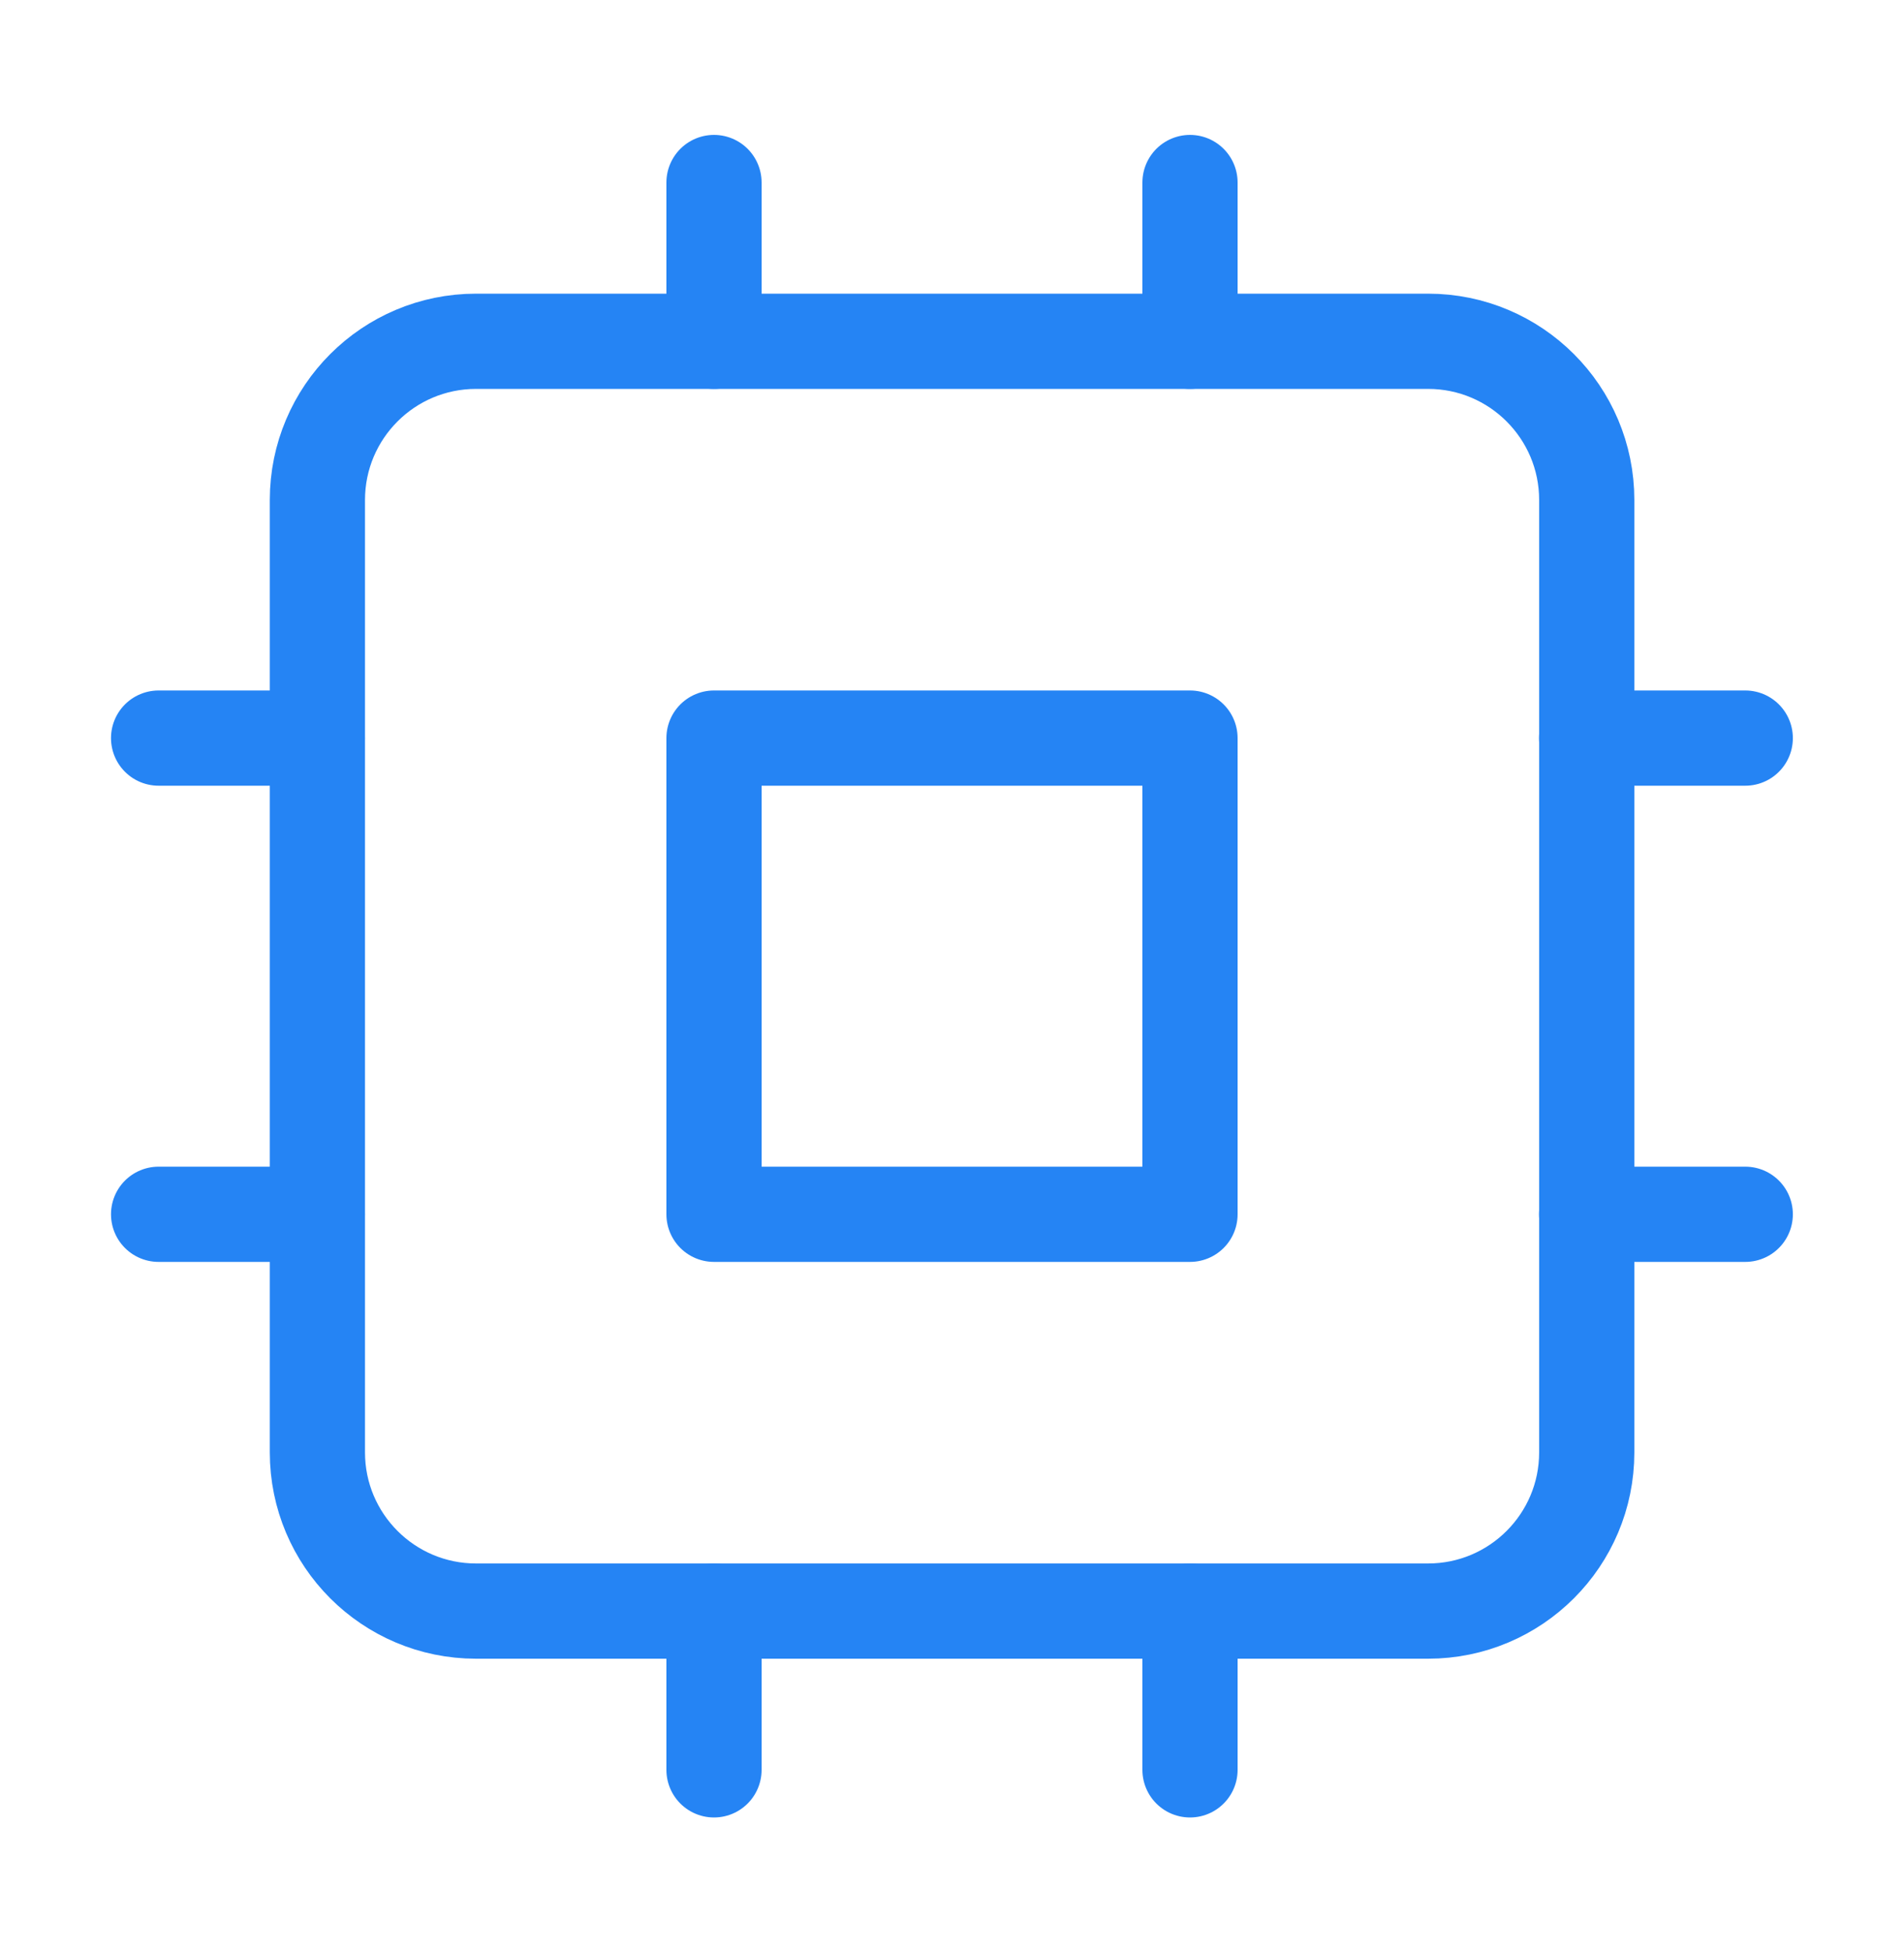
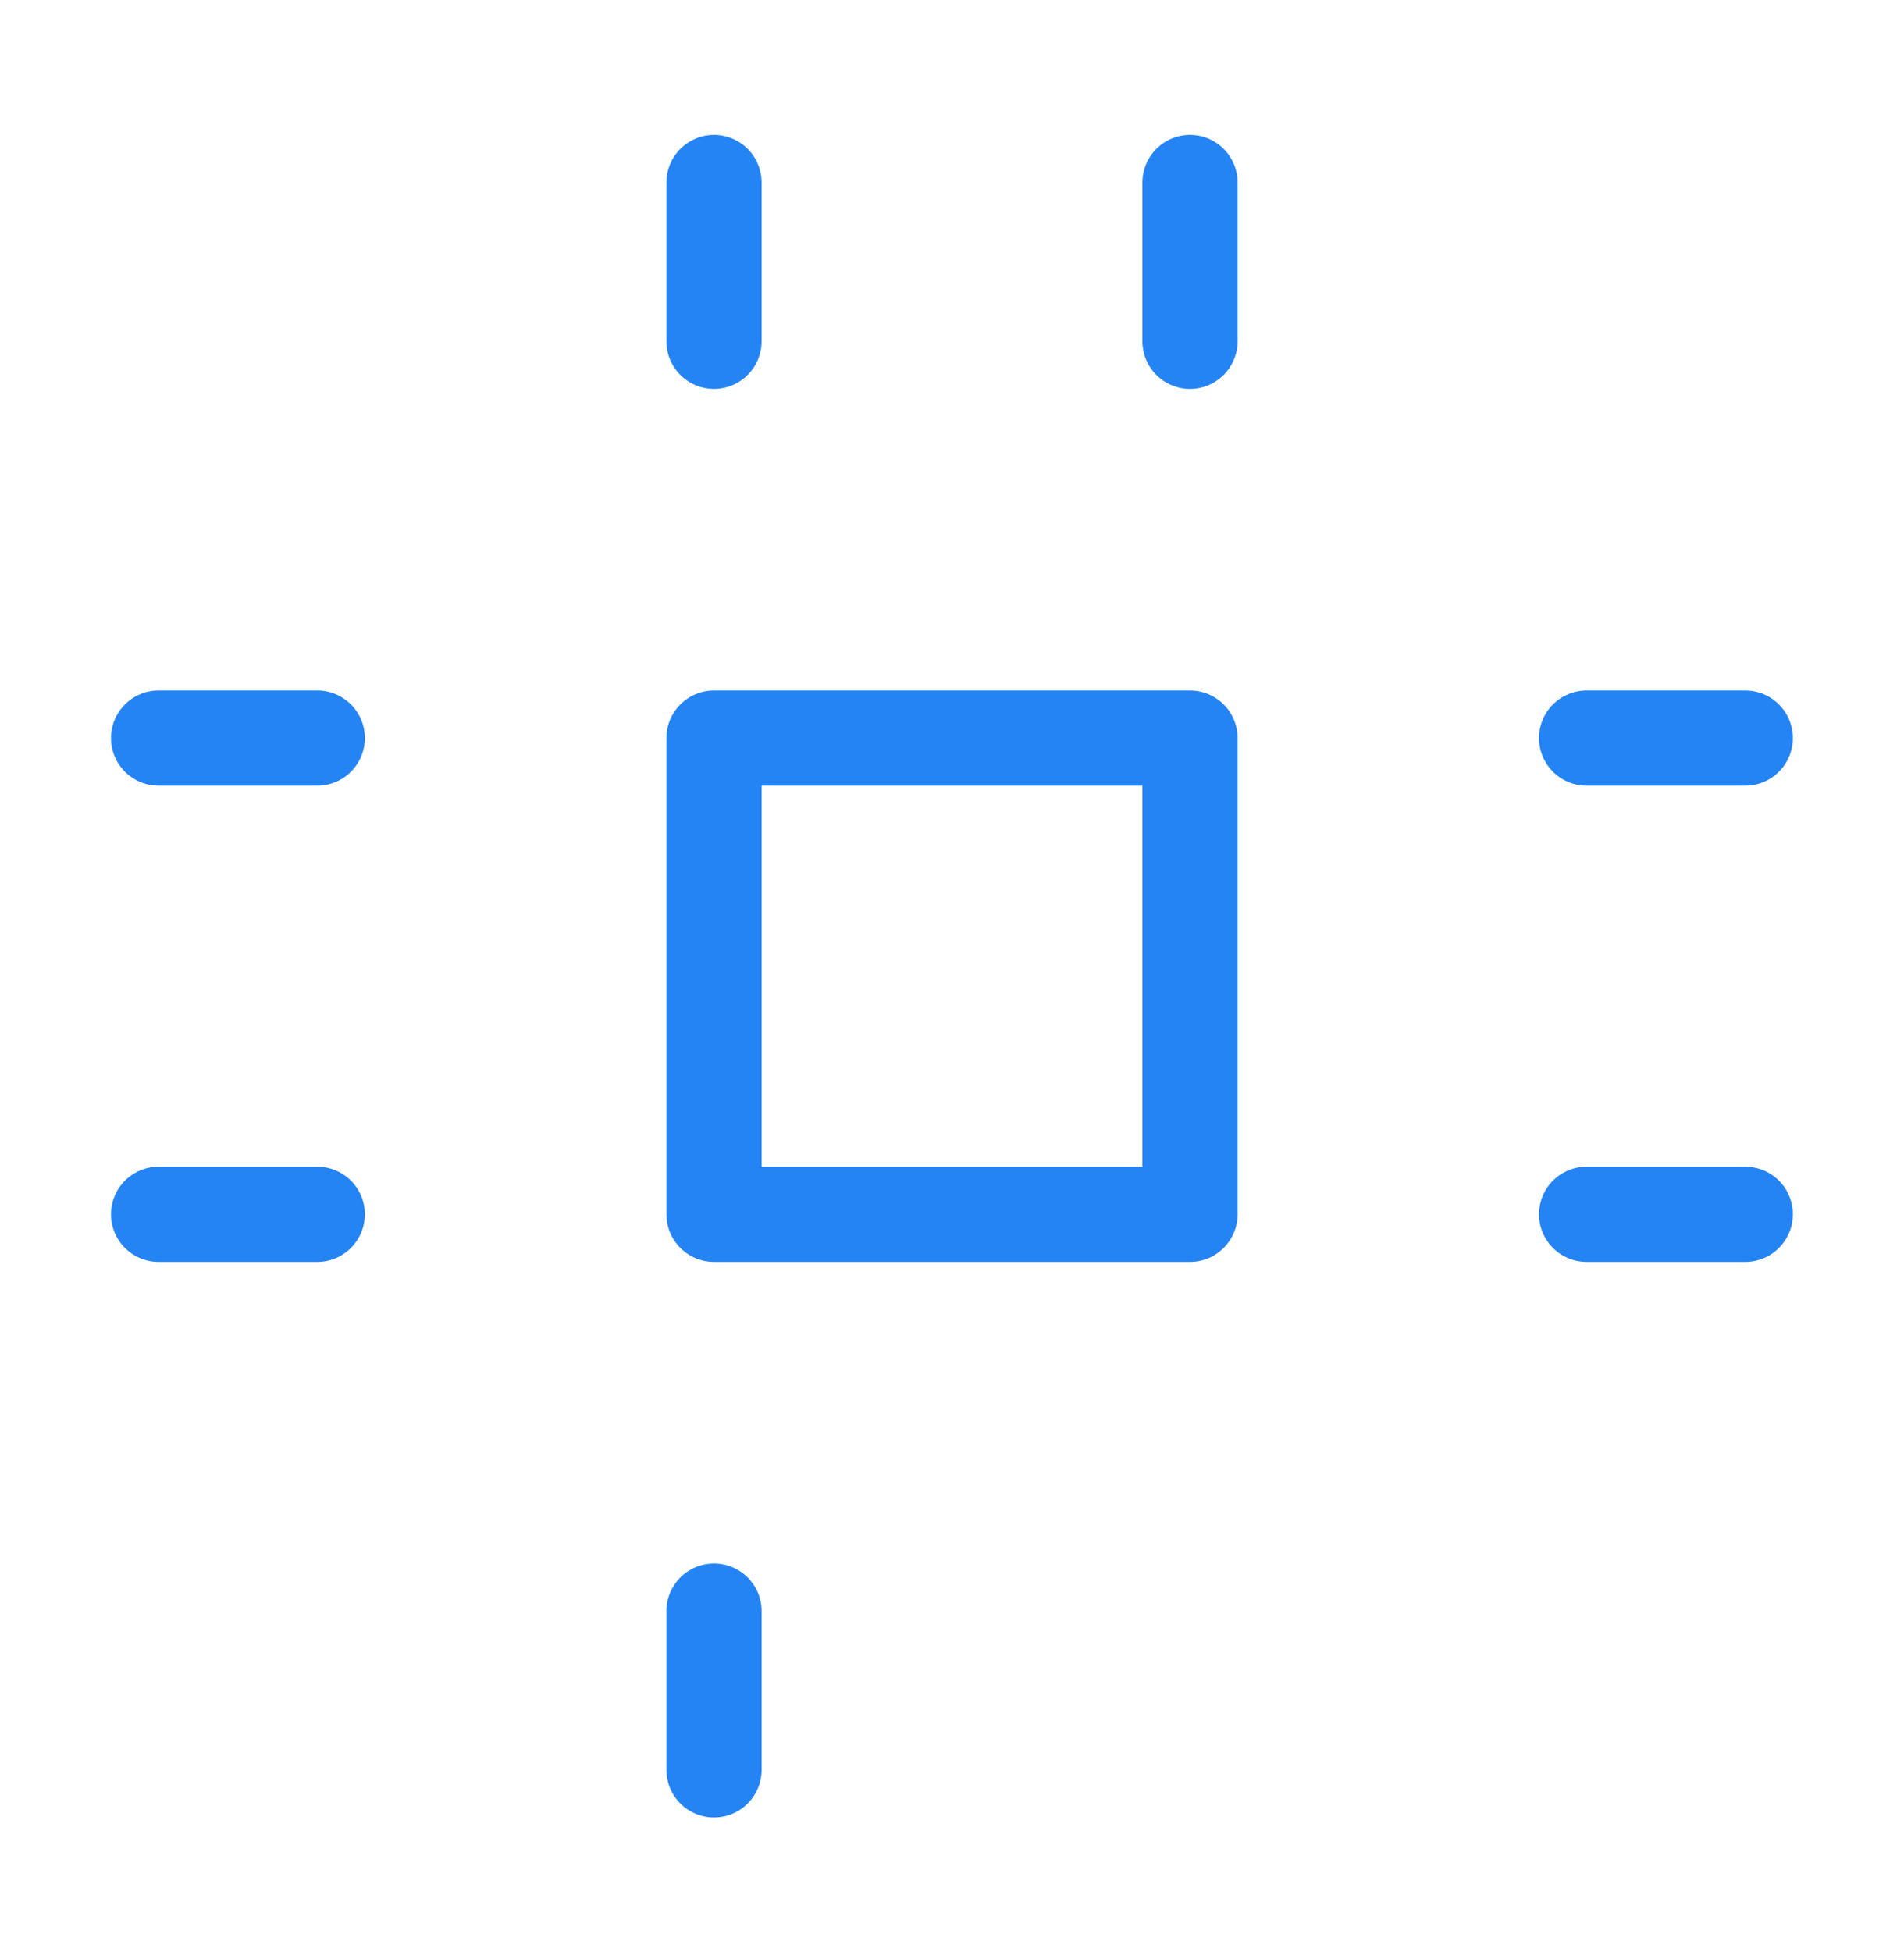
<svg xmlns="http://www.w3.org/2000/svg" width="40" height="41" viewBox="0 0 40 41" fill="none">
  <g id="Icon / Ai">
-     <path id="Vector" d="M30.001 7.167H10.001C8.16 7.167 6.668 8.659 6.668 10.5V30.5C6.668 32.341 8.16 33.833 10.001 33.833H30.001C31.842 33.833 33.335 32.341 33.335 30.5V10.5C33.335 8.659 31.842 7.167 30.001 7.167Z" stroke="#2584F4" stroke-width="2" stroke-linecap="round" stroke-linejoin="round" />
    <path id="Vector_2" d="M25 15.5H15V25.5H25V15.5Z" stroke="#2584F4" stroke-width="2" stroke-linecap="round" stroke-linejoin="round" />
    <path id="Vector_3" d="M25 3.833V7.167" stroke="#2584F4" stroke-width="2" stroke-linecap="round" stroke-linejoin="round" />
-     <path id="Vector_4" d="M25 33.833V37.167" stroke="#2584F4" stroke-width="2" stroke-linecap="round" stroke-linejoin="round" />
    <path id="Vector_5" d="M3.332 25.5H6.665" stroke="#2584F4" stroke-width="2" stroke-linecap="round" stroke-linejoin="round" />
    <path id="Vector_6" d="M3.332 15.5H6.665" stroke="#2584F4" stroke-width="2" stroke-linecap="round" stroke-linejoin="round" />
    <path id="Vector_7" d="M33.332 25.5H36.665" stroke="#2584F4" stroke-width="2" stroke-linecap="round" stroke-linejoin="round" />
    <path id="Vector_8" d="M33.332 15.5H36.665" stroke="#2584F4" stroke-width="2" stroke-linecap="round" stroke-linejoin="round" />
    <path id="Vector_9" d="M15 3.833V7.167" stroke="#2584F4" stroke-width="2" stroke-linecap="round" stroke-linejoin="round" />
    <path id="Vector_10" d="M15 33.833V37.167" stroke="#2584F4" stroke-width="2" stroke-linecap="round" stroke-linejoin="round" />
  </g>
</svg>